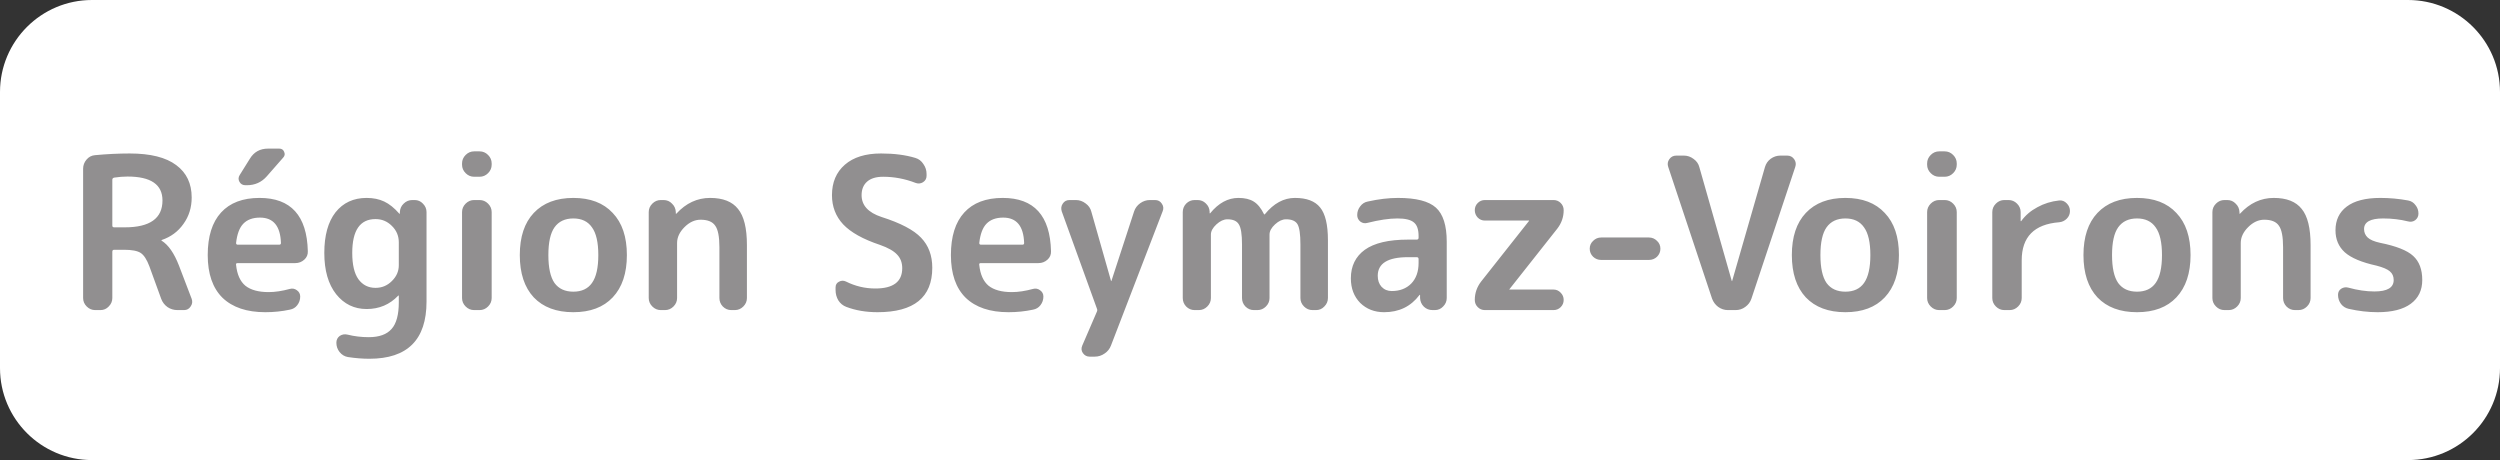
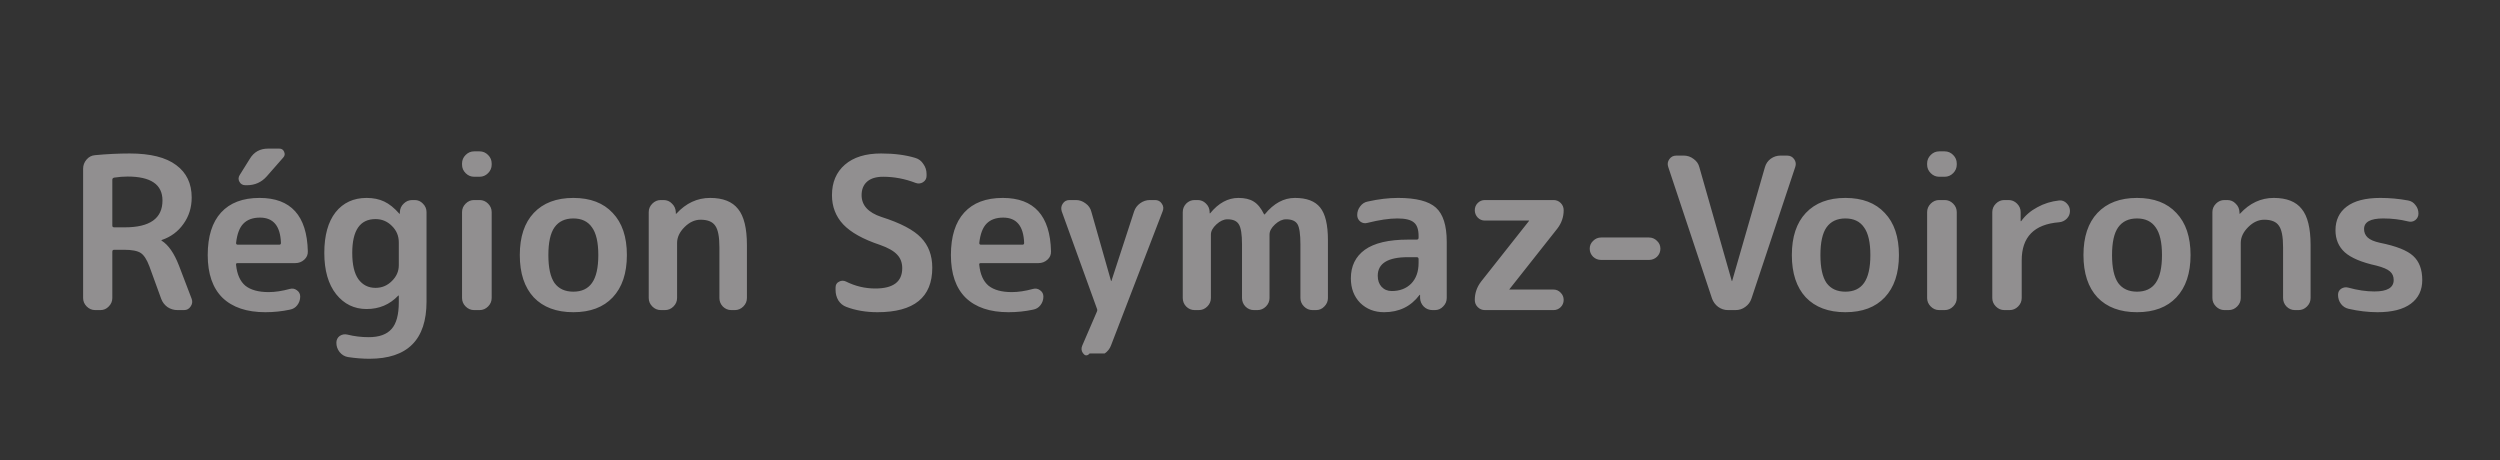
<svg xmlns="http://www.w3.org/2000/svg" width="2717" height="500" viewBox="0 0 2717 500" fill="none">
  <rect x="0" y="0" width="2717" height="500" fill="#333333" stroke="none" />
-   <path d="M2717 400C2717 455.228 2672.23 500 2617 500L100 500C44.771 500 -2.39611e-05 455.228 -2.39611e-05 400V100C-2.39611e-05 44.772 44.772 -5.96047e-07 100 -5.96047e-07L2617 -5.96046e-07C2672.23 -5.96046e-07 2717 44.772 2717 100V400Z" fill="white" />
-   <path d="M122.072 195.32V245.23C122.072 246.457 122.762 247.07 124.142 247.07H135.642C162.935 247.07 176.582 237.333 176.582 217.86C176.582 200.533 163.932 191.87 138.632 191.87C134.032 191.87 129.202 192.253 124.142 193.02C122.762 193.327 122.072 194.093 122.072 195.32ZM103.442 337C99.915 337 96.849 335.697 94.242 333.09C91.635 330.483 90.332 327.417 90.332 323.89V183.36C90.332 179.68 91.559 176.383 94.012 173.47C96.465 170.557 99.532 168.947 103.212 168.64C116.245 167.413 128.819 166.8 140.932 166.8C163.472 166.8 180.339 171.017 191.532 179.45C202.725 187.73 208.322 199.46 208.322 214.64C208.322 225.527 205.332 235.11 199.352 243.39C193.525 251.67 185.629 257.497 175.662 260.87C175.509 260.87 175.432 260.947 175.432 261.1C175.432 261.407 175.509 261.56 175.662 261.56C183.022 266.16 189.309 275.207 194.522 288.7L208.322 324.81C209.395 327.723 209.012 330.483 207.172 333.09C205.485 335.697 203.109 337 200.042 337H192.912C188.925 337 185.322 335.927 182.102 333.78C178.882 331.48 176.582 328.49 175.202 324.81L162.322 289.39C159.562 282.03 156.419 277.2 152.892 274.9C149.365 272.6 143.309 271.45 134.722 271.45H124.142C122.762 271.45 122.072 272.14 122.072 273.52V323.89C122.072 327.417 120.769 330.483 118.162 333.09C115.709 335.697 112.719 337 109.192 337H103.442ZM282.564 236.49C274.744 236.49 268.687 238.713 264.394 243.16C260.254 247.453 257.647 254.43 256.574 264.09C256.574 265.317 257.187 265.93 258.414 265.93H303.494C304.72 265.93 305.334 265.317 305.334 264.09C304.72 245.69 297.13 236.49 282.564 236.49ZM288.314 339.3C268.227 339.3 252.74 334.087 241.854 323.66C231.12 313.08 225.754 297.593 225.754 277.2C225.754 256.96 230.584 241.55 240.244 230.97C249.904 220.39 263.857 215.1 282.104 215.1C316.144 215.1 333.624 234.42 334.544 273.06C334.697 276.74 333.394 279.807 330.634 282.26C327.874 284.713 324.654 285.94 320.974 285.94H258.184C256.804 285.94 256.267 286.63 256.574 288.01C257.647 298.283 261.02 305.797 266.694 310.55C272.52 315.15 280.954 317.45 291.994 317.45C298.894 317.45 306.56 316.3 314.994 314C317.754 313.233 320.284 313.693 322.584 315.38C325.037 317.067 326.264 319.367 326.264 322.28C326.264 325.807 325.19 328.95 323.044 331.71C321.05 334.317 318.367 335.927 314.994 336.54C306.407 338.38 297.514 339.3 288.314 339.3ZM291.304 161.51H303.494C306.1 161.51 307.864 162.66 308.784 164.96C309.857 167.26 309.55 169.33 307.864 171.17L289.924 191.64C284.25 198.08 277.044 201.3 268.304 201.3H266.694C263.78 201.3 261.634 200.073 260.254 197.62C258.874 195.167 258.95 192.713 260.484 190.26L271.524 172.55C275.97 165.19 282.564 161.51 291.304 161.51ZM408.12 238.1C391.254 238.1 382.82 250.367 382.82 274.9C382.82 287.627 385.044 297.133 389.49 303.42C394.09 309.707 400.3 312.85 408.12 312.85C415.02 312.85 420.924 310.397 425.83 305.49C430.89 300.583 433.42 294.833 433.42 288.24V263.4C433.42 256.347 430.89 250.367 425.83 245.46C420.924 240.553 415.02 238.1 408.12 238.1ZM398.46 335.85C384.967 335.85 373.927 330.483 365.34 319.75C356.754 308.863 352.46 293.913 352.46 274.9C352.46 255.887 356.524 241.167 364.65 230.74C372.93 220.313 384.2 215.1 398.46 215.1C405.667 215.1 412.03 216.403 417.55 219.01C423.07 221.617 428.514 225.987 433.88 232.12C434.034 232.273 434.187 232.35 434.34 232.35C434.494 232.35 434.57 232.273 434.57 232.12V230.51C434.724 226.83 436.104 223.763 438.71 221.31C441.317 218.703 444.46 217.4 448.14 217.4H450.67C454.197 217.4 457.187 218.703 459.64 221.31C462.247 223.917 463.55 226.983 463.55 230.51V327.8C463.55 369.2 442.85 389.9 401.45 389.9C394.09 389.9 386.347 389.287 378.22 388.06C374.54 387.447 371.474 385.607 369.02 382.54C366.72 379.627 365.57 376.253 365.57 372.42C365.57 369.353 366.797 366.9 369.25 365.06C371.857 363.373 374.694 362.913 377.76 363.68C385.12 365.52 392.787 366.44 400.76 366.44C412.107 366.44 420.387 363.45 425.6 357.47C430.814 351.643 433.42 341.983 433.42 328.49V321.36C433.42 321.207 433.344 321.13 433.19 321.13C433.037 321.13 432.884 321.207 432.73 321.36C423.53 331.02 412.107 335.85 398.46 335.85ZM515.259 337C511.732 337 508.666 335.697 506.059 333.09C503.452 330.483 502.149 327.417 502.149 323.89V230.51C502.149 226.983 503.452 223.917 506.059 221.31C508.666 218.703 511.732 217.4 515.259 217.4H521.239C524.766 217.4 527.832 218.703 530.439 221.31C533.046 223.917 534.349 226.983 534.349 230.51V323.89C534.349 327.417 533.046 330.483 530.439 333.09C527.832 335.697 524.766 337 521.239 337H515.259ZM515.259 192.1C511.732 192.1 508.666 190.797 506.059 188.19C503.452 185.583 502.149 182.517 502.149 178.99V177.61C502.149 174.083 503.452 171.017 506.059 168.41C508.666 165.803 511.732 164.5 515.259 164.5H521.239C524.766 164.5 527.832 165.803 530.439 168.41C533.046 171.017 534.349 174.083 534.349 177.61V178.99C534.349 182.517 533.046 185.583 530.439 188.19C527.832 190.797 524.766 192.1 521.239 192.1H515.259ZM643.344 247.07C638.897 240.63 632.15 237.41 623.104 237.41C614.057 237.41 607.234 240.63 602.634 247.07C598.187 253.357 595.964 263.4 595.964 277.2C595.964 291 598.187 301.12 602.634 307.56C607.234 313.847 614.057 316.99 623.104 316.99C632.15 316.99 638.897 313.847 643.344 307.56C647.944 301.12 650.244 291 650.244 277.2C650.244 263.4 647.944 253.357 643.344 247.07ZM665.884 323.2C655.764 333.933 641.504 339.3 623.104 339.3C604.704 339.3 590.367 333.933 580.094 323.2C569.974 312.313 564.914 296.98 564.914 277.2C564.914 257.42 569.974 242.163 580.094 231.43C590.367 220.543 604.704 215.1 623.104 215.1C641.504 215.1 655.764 220.543 665.884 231.43C676.157 242.163 681.294 257.42 681.294 277.2C681.294 296.98 676.157 312.313 665.884 323.2ZM718.144 337C714.617 337 711.551 335.697 708.944 333.09C706.337 330.483 705.034 327.417 705.034 323.89V230.51C705.034 226.983 706.337 223.917 708.944 221.31C711.551 218.703 714.617 217.4 718.144 217.4H721.134C724.814 217.4 727.881 218.703 730.334 221.31C732.941 223.763 734.321 226.83 734.474 230.51V232.12C734.474 232.273 734.551 232.35 734.704 232.35C734.857 232.35 735.011 232.273 735.164 232.12C745.591 220.773 757.781 215.1 771.734 215.1C785.687 215.1 795.807 219.087 802.094 227.06C808.534 234.88 811.754 247.99 811.754 266.39V323.89C811.754 327.417 810.451 330.483 807.844 333.09C805.237 335.697 802.171 337 798.644 337H794.734C791.207 337 788.141 335.697 785.534 333.09C783.081 330.483 781.854 327.417 781.854 323.89V268.69C781.854 257.19 780.321 249.37 777.254 245.23C774.341 240.937 769.051 238.79 761.384 238.79C755.097 238.79 749.271 241.473 743.904 246.84C738.537 252.207 735.854 257.957 735.854 264.09V323.89C735.854 327.417 734.551 330.483 731.944 333.09C729.337 335.697 726.271 337 722.744 337H718.144ZM956.392 266.16C937.992 260.027 924.652 252.59 916.372 243.85C908.245 235.11 904.182 224.53 904.182 212.11C904.182 198.157 908.858 187.117 918.212 178.99C927.565 170.863 940.675 166.8 957.542 166.8C971.802 166.8 984.222 168.41 994.802 171.63C998.482 172.703 1001.4 174.927 1003.54 178.3C1005.84 181.52 1006.99 185.123 1006.99 189.11V191.18C1006.99 194.093 1005.69 196.393 1003.08 198.08C1000.48 199.613 997.792 199.843 995.032 198.77C983.532 194.323 971.802 192.1 959.842 192.1C952.175 192.1 946.348 193.863 942.362 197.39C938.375 200.917 936.382 205.823 936.382 212.11C936.382 223.15 943.588 231.047 958.002 235.8C978.702 242.393 993.038 249.907 1001.01 258.34C1009.14 266.773 1013.2 277.66 1013.2 291C1013.2 323.2 993.345 339.3 953.632 339.3C941.212 339.3 929.942 337.383 919.822 333.55C916.142 332.17 913.228 329.793 911.082 326.42C909.088 323.047 908.092 319.29 908.092 315.15V312.39C908.092 309.477 909.318 307.407 911.772 306.18C914.225 304.8 916.755 304.723 919.362 305.95C929.482 311.01 940.138 313.54 951.332 313.54C970.805 313.54 980.542 306.18 980.542 291.46C980.542 285.48 978.702 280.573 975.022 276.74C971.342 272.753 965.132 269.227 956.392 266.16ZM1090.26 236.49C1082.44 236.49 1076.38 238.713 1072.09 243.16C1067.95 247.453 1065.34 254.43 1064.27 264.09C1064.27 265.317 1064.88 265.93 1066.11 265.93H1111.19C1112.42 265.93 1113.03 265.317 1113.03 264.09C1112.42 245.69 1104.83 236.49 1090.26 236.49ZM1096.01 339.3C1075.92 339.3 1060.44 334.087 1049.55 323.66C1038.82 313.08 1033.45 297.593 1033.45 277.2C1033.45 256.96 1038.28 241.55 1047.94 230.97C1057.6 220.39 1071.55 215.1 1089.8 215.1C1123.84 215.1 1141.32 234.42 1142.24 273.06C1142.39 276.74 1141.09 279.807 1138.33 282.26C1135.57 284.713 1132.35 285.94 1128.67 285.94H1065.88C1064.5 285.94 1063.96 286.63 1064.27 288.01C1065.34 298.283 1068.72 305.797 1074.39 310.55C1080.22 315.15 1088.65 317.45 1099.69 317.45C1106.59 317.45 1114.26 316.3 1122.69 314C1125.45 313.233 1127.98 313.693 1130.28 315.38C1132.73 317.067 1133.96 319.367 1133.96 322.28C1133.96 325.807 1132.89 328.95 1130.74 331.71C1128.75 334.317 1126.06 335.927 1122.69 336.54C1114.1 338.38 1105.21 339.3 1096.01 339.3ZM1192.04 335.16L1153.86 229.59C1152.94 226.523 1153.32 223.763 1155.01 221.31C1156.69 218.703 1159.15 217.4 1162.37 217.4H1169.27C1173.1 217.4 1176.63 218.627 1179.85 221.08C1183.07 223.38 1185.14 226.37 1186.06 230.05L1207.45 305.26C1207.45 305.413 1207.52 305.49 1207.68 305.49C1207.83 305.49 1207.91 305.413 1207.91 305.26L1232.52 229.82C1233.74 226.14 1235.97 223.15 1239.19 220.85C1242.41 218.55 1245.93 217.4 1249.77 217.4H1255.29C1258.51 217.4 1260.96 218.703 1262.65 221.31C1264.49 223.917 1264.79 226.677 1263.57 229.59L1207.45 375.41C1206.07 379.09 1203.77 382.003 1200.55 384.15C1197.33 386.45 1193.72 387.6 1189.74 387.6H1184.22C1181.15 387.6 1178.7 386.297 1176.86 383.69C1175.17 381.237 1174.94 378.553 1176.17 375.64L1192.04 338.84C1192.34 338.227 1192.5 337.613 1192.5 337C1192.5 336.387 1192.34 335.773 1192.04 335.16ZM1298.3 337C1294.78 337 1291.71 335.697 1289.1 333.09C1286.65 330.483 1285.42 327.417 1285.42 323.89V230.51C1285.42 226.983 1286.65 223.917 1289.1 221.31C1291.71 218.703 1294.78 217.4 1298.3 217.4H1301.52C1305.05 217.4 1308.04 218.627 1310.49 221.08C1313.1 223.533 1314.48 226.523 1314.63 230.05V231.66C1314.63 231.813 1314.71 231.89 1314.86 231.89C1315.17 231.89 1315.32 231.813 1315.32 231.66C1324.37 220.62 1334.57 215.1 1345.91 215.1C1352.81 215.1 1358.33 216.403 1362.47 219.01C1366.77 221.617 1370.52 226.217 1373.74 232.81C1373.74 232.963 1373.9 233.04 1374.2 233.04C1374.36 233.04 1374.51 232.963 1374.66 232.81C1384.32 221.003 1395.21 215.1 1407.32 215.1C1420.05 215.1 1429.17 218.55 1434.69 225.45C1440.37 232.35 1443.2 244.233 1443.2 261.1V323.89C1443.2 327.417 1441.9 330.483 1439.29 333.09C1436.84 335.697 1433.85 337 1430.32 337H1426.41C1422.89 337 1419.82 335.697 1417.21 333.09C1414.61 330.483 1413.3 327.417 1413.3 323.89V265.7C1413.3 254.507 1412.23 247.147 1410.08 243.62C1407.94 240.093 1403.8 238.33 1397.66 238.33C1393.68 238.33 1389.69 240.17 1385.7 243.85C1381.72 247.53 1379.72 251.21 1379.72 254.89V323.89C1379.72 327.417 1378.42 330.483 1375.81 333.09C1373.21 335.697 1370.14 337 1366.61 337H1362.7C1359.18 337 1356.11 335.697 1353.5 333.09C1351.05 330.483 1349.82 327.417 1349.82 323.89V265.7C1349.82 254.66 1348.67 247.377 1346.37 243.85C1344.23 240.17 1340.09 238.33 1333.95 238.33C1329.97 238.33 1325.98 240.17 1321.99 243.85C1318.01 247.53 1316.01 251.21 1316.01 254.89V323.89C1316.01 327.417 1314.71 330.483 1312.1 333.09C1309.5 335.697 1306.43 337 1302.9 337H1298.3ZM1530.22 279.5C1508.3 279.5 1497.33 286.247 1497.33 299.74C1497.33 304.647 1498.71 308.633 1501.47 311.7C1504.39 314.767 1508.07 316.3 1512.51 316.3C1521.25 316.3 1528.31 313.617 1533.67 308.25C1539.04 302.73 1541.72 295.217 1541.72 285.71V281.57C1541.72 280.19 1541.03 279.5 1539.65 279.5H1530.22ZM1504.23 339.3C1493.81 339.3 1485.14 335.927 1478.24 329.18C1471.5 322.28 1468.12 313.387 1468.12 302.5C1468.12 289.16 1473.18 278.81 1483.3 271.45C1493.58 264.09 1509.22 260.41 1530.22 260.41H1539.65C1541.03 260.41 1541.72 259.72 1541.72 258.34V256.5C1541.72 249.447 1540.04 244.54 1536.66 241.78C1533.29 238.867 1527.31 237.41 1518.72 237.41C1509.83 237.41 1498.94 239.02 1486.06 242.24C1483.3 243.007 1480.77 242.547 1478.47 240.86C1476.17 239.02 1475.02 236.643 1475.02 233.73C1475.02 230.203 1476.1 227.06 1478.24 224.3C1480.39 221.387 1483.15 219.623 1486.52 219.01C1498.18 216.403 1509.14 215.1 1519.41 215.1C1539.04 215.1 1552.76 218.627 1560.58 225.68C1568.4 232.733 1572.31 245.077 1572.31 262.71V323.89C1572.31 327.417 1571.01 330.483 1568.4 333.09C1565.95 335.697 1562.96 337 1559.43 337H1556.9C1553.22 337 1550.08 335.773 1547.47 333.32C1544.87 330.713 1543.49 327.57 1543.33 323.89V320.67C1543.33 320.517 1543.26 320.44 1543.1 320.44C1542.8 320.44 1542.64 320.517 1542.64 320.67C1533.29 333.09 1520.49 339.3 1504.23 339.3ZM1609.7 305.95L1661.68 240.17C1661.68 240.017 1661.75 239.94 1661.91 239.94C1661.91 239.787 1661.83 239.71 1661.68 239.71H1613.84C1610.77 239.71 1608.16 238.637 1606.02 236.49C1603.87 234.19 1602.8 231.507 1602.8 228.44C1602.8 225.373 1603.87 222.767 1606.02 220.62C1608.16 218.473 1610.77 217.4 1613.84 217.4H1688.36C1691.42 217.4 1694.03 218.473 1696.18 220.62C1698.32 222.767 1699.4 225.373 1699.4 228.44C1699.4 235.8 1697.1 242.47 1692.5 248.45L1640.52 314.23C1640.52 314.383 1640.44 314.46 1640.29 314.46C1640.29 314.613 1640.36 314.69 1640.52 314.69H1688.36C1691.42 314.69 1694.03 315.84 1696.18 318.14C1698.32 320.287 1699.4 322.893 1699.4 325.96C1699.4 329.027 1698.32 331.633 1696.18 333.78C1694.03 335.927 1691.42 337 1688.36 337H1613.84C1610.77 337 1608.16 335.927 1606.02 333.78C1603.87 331.633 1602.8 329.027 1602.8 325.96C1602.8 318.6 1605.1 311.93 1609.7 305.95ZM1740.13 282.49C1736.75 282.49 1733.84 281.34 1731.39 279.04C1728.93 276.587 1727.71 273.673 1727.71 270.3C1727.71 266.927 1728.93 264.09 1731.39 261.79C1733.84 259.337 1736.75 258.11 1740.13 258.11H1792.11C1795.48 258.11 1798.39 259.337 1800.85 261.79C1803.3 264.09 1804.53 266.927 1804.53 270.3C1804.53 273.673 1803.3 276.587 1800.85 279.04C1798.39 281.34 1795.48 282.49 1792.11 282.49H1740.13ZM1860.67 324.58L1813.06 181.52C1811.99 178.453 1812.37 175.617 1814.21 173.01C1816.05 170.403 1818.58 169.1 1821.8 169.1H1830.08C1833.92 169.1 1837.44 170.327 1840.66 172.78C1843.88 175.08 1845.95 178.07 1846.87 181.75L1882.06 305.26C1882.06 305.413 1882.14 305.49 1882.29 305.49C1882.45 305.49 1882.52 305.413 1882.52 305.26L1918.17 181.52C1919.25 177.84 1921.32 174.85 1924.38 172.55C1927.6 170.25 1931.13 169.1 1934.96 169.1H1942.32C1945.54 169.1 1948.07 170.403 1949.91 173.01C1951.75 175.617 1952.14 178.453 1951.06 181.52L1903.45 324.58C1902.23 328.26 1900 331.25 1896.78 333.55C1893.72 335.85 1890.19 337 1886.2 337H1877.92C1874.09 337 1870.56 335.85 1867.34 333.55C1864.28 331.25 1862.05 328.26 1860.67 324.58ZM2025.81 247.07C2021.37 240.63 2014.62 237.41 2005.57 237.41C1996.53 237.41 1989.7 240.63 1985.1 247.07C1980.66 253.357 1978.43 263.4 1978.43 277.2C1978.43 291 1980.66 301.12 1985.1 307.56C1989.7 313.847 1996.53 316.99 2005.57 316.99C2014.62 316.99 2021.37 313.847 2025.81 307.56C2030.41 301.12 2032.71 291 2032.71 277.2C2032.71 263.4 2030.41 253.357 2025.81 247.07ZM2048.35 323.2C2038.23 333.933 2023.97 339.3 2005.57 339.3C1987.17 339.3 1972.84 333.933 1962.56 323.2C1952.44 312.313 1947.38 296.98 1947.38 277.2C1947.38 257.42 1952.44 242.163 1962.56 231.43C1972.84 220.543 1987.17 215.1 2005.57 215.1C2023.97 215.1 2038.23 220.543 2048.35 231.43C2058.63 242.163 2063.76 257.42 2063.76 277.2C2063.76 296.98 2058.63 312.313 2048.35 323.2ZM2107.51 337C2103.99 337 2100.92 335.697 2098.31 333.09C2095.71 330.483 2094.4 327.417 2094.4 323.89V230.51C2094.4 226.983 2095.71 223.917 2098.31 221.31C2100.92 218.703 2103.99 217.4 2107.51 217.4H2113.49C2117.02 217.4 2120.09 218.703 2122.69 221.31C2125.3 223.917 2126.6 226.983 2126.6 230.51V323.89C2126.6 327.417 2125.3 330.483 2122.69 333.09C2120.09 335.697 2117.02 337 2113.49 337H2107.51ZM2107.51 192.1C2103.99 192.1 2100.92 190.797 2098.31 188.19C2095.71 185.583 2094.4 182.517 2094.4 178.99V177.61C2094.4 174.083 2095.71 171.017 2098.31 168.41C2100.92 165.803 2103.99 164.5 2107.51 164.5H2113.49C2117.02 164.5 2120.09 165.803 2122.69 168.41C2125.3 171.017 2126.6 174.083 2126.6 177.61V178.99C2126.6 182.517 2125.3 185.583 2122.69 188.19C2120.09 190.797 2117.02 192.1 2113.49 192.1H2107.51ZM2178.33 337C2174.8 337 2171.74 335.697 2169.13 333.09C2166.52 330.483 2165.22 327.417 2165.22 323.89V230.51C2165.22 226.983 2166.52 223.917 2169.13 221.31C2171.74 218.703 2174.8 217.4 2178.33 217.4H2182.93C2186.46 217.4 2189.52 218.703 2192.13 221.31C2194.74 223.917 2196.04 226.983 2196.04 230.51V240.17C2196.04 240.323 2196.12 240.4 2196.27 240.4C2196.58 240.4 2196.73 240.323 2196.73 240.17C2201.18 234.037 2207 229.053 2214.21 225.22C2221.42 221.233 2229.31 218.78 2237.9 217.86C2241.12 217.553 2243.88 218.627 2246.18 221.08C2248.48 223.38 2249.63 226.14 2249.63 229.36C2249.63 232.58 2248.48 235.34 2246.18 237.64C2243.88 239.94 2241.12 241.243 2237.9 241.55C2210.76 243.697 2197.19 257.497 2197.19 282.95V323.89C2197.19 327.417 2195.89 330.483 2193.28 333.09C2190.67 335.697 2187.61 337 2184.08 337H2178.33ZM2342.74 247.07C2338.29 240.63 2331.54 237.41 2322.5 237.41C2313.45 237.41 2306.63 240.63 2302.03 247.07C2297.58 253.357 2295.36 263.4 2295.36 277.2C2295.36 291 2297.58 301.12 2302.03 307.56C2306.63 313.847 2313.45 316.99 2322.5 316.99C2331.54 316.99 2338.29 313.847 2342.74 307.56C2347.34 301.12 2349.64 291 2349.64 277.2C2349.64 263.4 2347.34 253.357 2342.74 247.07ZM2365.28 323.2C2355.16 333.933 2340.9 339.3 2322.5 339.3C2304.1 339.3 2289.76 333.933 2279.49 323.2C2269.37 312.313 2264.31 296.98 2264.31 277.2C2264.31 257.42 2269.37 242.163 2279.49 231.43C2289.76 220.543 2304.1 215.1 2322.5 215.1C2340.9 215.1 2355.16 220.543 2365.28 231.43C2375.55 242.163 2380.69 257.42 2380.69 277.2C2380.69 296.98 2375.55 312.313 2365.28 323.2ZM2417.54 337C2414.01 337 2410.95 335.697 2408.34 333.09C2405.73 330.483 2404.43 327.417 2404.43 323.89V230.51C2404.43 226.983 2405.73 223.917 2408.34 221.31C2410.95 218.703 2414.01 217.4 2417.54 217.4H2420.53C2424.21 217.4 2427.28 218.703 2429.73 221.31C2432.34 223.763 2433.72 226.83 2433.87 230.51V232.12C2433.87 232.273 2433.95 232.35 2434.1 232.35C2434.25 232.35 2434.41 232.273 2434.56 232.12C2444.99 220.773 2457.18 215.1 2471.13 215.1C2485.08 215.1 2495.2 219.087 2501.49 227.06C2507.93 234.88 2511.15 247.99 2511.15 266.39V323.89C2511.15 327.417 2509.85 330.483 2507.24 333.09C2504.63 335.697 2501.57 337 2498.04 337H2494.13C2490.6 337 2487.54 335.697 2484.93 333.09C2482.48 330.483 2481.25 327.417 2481.25 323.89V268.69C2481.25 257.19 2479.72 249.37 2476.65 245.23C2473.74 240.937 2468.45 238.79 2460.78 238.79C2454.49 238.79 2448.67 241.473 2443.3 246.84C2437.93 252.207 2435.25 257.957 2435.25 264.09V323.89C2435.25 327.417 2433.95 330.483 2431.34 333.09C2428.73 335.697 2425.67 337 2422.14 337H2417.54ZM2582.83 288.7C2566.73 285.173 2555.23 280.343 2548.33 274.21C2541.59 268.077 2538.21 260.103 2538.21 250.29C2538.21 239.25 2542.28 230.663 2550.4 224.53C2558.68 218.243 2570.87 215.1 2586.97 215.1C2597.09 215.1 2607.14 216.02 2617.1 217.86C2620.48 218.473 2623.16 220.16 2625.15 222.92C2627.3 225.527 2628.37 228.593 2628.37 232.12C2628.37 235.033 2627.22 237.41 2624.92 239.25C2622.62 240.937 2620.02 241.397 2617.1 240.63C2608.52 238.483 2599.47 237.41 2589.96 237.41C2576.16 237.41 2569.26 241.243 2569.26 248.91C2569.26 252.59 2570.57 255.657 2573.17 258.11C2575.78 260.563 2580.23 262.48 2586.51 263.86C2604.15 267.387 2616.18 272.14 2622.62 278.12C2629.22 284.1 2632.51 292.84 2632.51 304.34C2632.51 315.38 2628.37 323.967 2620.09 330.1C2611.81 336.233 2599.78 339.3 2583.98 339.3C2573.71 339.3 2563.21 338.073 2552.47 335.62C2549.1 334.853 2546.34 333.09 2544.19 330.33C2542.05 327.417 2540.97 324.12 2540.97 320.44C2540.97 317.527 2542.12 315.303 2544.42 313.77C2546.88 312.237 2549.48 311.853 2552.24 312.62C2562.21 315.38 2571.64 316.76 2580.53 316.76C2594.49 316.76 2601.46 312.62 2601.46 304.34C2601.46 300.353 2600.08 297.21 2597.32 294.91C2594.72 292.61 2589.89 290.54 2582.83 288.7Z" fill="#918F90" />
+   <path d="M122.072 195.32V245.23C122.072 246.457 122.762 247.07 124.142 247.07H135.642C162.935 247.07 176.582 237.333 176.582 217.86C176.582 200.533 163.932 191.87 138.632 191.87C134.032 191.87 129.202 192.253 124.142 193.02C122.762 193.327 122.072 194.093 122.072 195.32ZM103.442 337C99.915 337 96.849 335.697 94.242 333.09C91.635 330.483 90.332 327.417 90.332 323.89V183.36C90.332 179.68 91.559 176.383 94.012 173.47C96.465 170.557 99.532 168.947 103.212 168.64C116.245 167.413 128.819 166.8 140.932 166.8C163.472 166.8 180.339 171.017 191.532 179.45C202.725 187.73 208.322 199.46 208.322 214.64C208.322 225.527 205.332 235.11 199.352 243.39C193.525 251.67 185.629 257.497 175.662 260.87C175.509 260.87 175.432 260.947 175.432 261.1C175.432 261.407 175.509 261.56 175.662 261.56C183.022 266.16 189.309 275.207 194.522 288.7L208.322 324.81C209.395 327.723 209.012 330.483 207.172 333.09C205.485 335.697 203.109 337 200.042 337H192.912C188.925 337 185.322 335.927 182.102 333.78C178.882 331.48 176.582 328.49 175.202 324.81L162.322 289.39C159.562 282.03 156.419 277.2 152.892 274.9C149.365 272.6 143.309 271.45 134.722 271.45H124.142C122.762 271.45 122.072 272.14 122.072 273.52V323.89C122.072 327.417 120.769 330.483 118.162 333.09C115.709 335.697 112.719 337 109.192 337H103.442ZM282.564 236.49C274.744 236.49 268.687 238.713 264.394 243.16C260.254 247.453 257.647 254.43 256.574 264.09C256.574 265.317 257.187 265.93 258.414 265.93H303.494C304.72 265.93 305.334 265.317 305.334 264.09C304.72 245.69 297.13 236.49 282.564 236.49ZM288.314 339.3C268.227 339.3 252.74 334.087 241.854 323.66C231.12 313.08 225.754 297.593 225.754 277.2C225.754 256.96 230.584 241.55 240.244 230.97C249.904 220.39 263.857 215.1 282.104 215.1C316.144 215.1 333.624 234.42 334.544 273.06C334.697 276.74 333.394 279.807 330.634 282.26C327.874 284.713 324.654 285.94 320.974 285.94H258.184C256.804 285.94 256.267 286.63 256.574 288.01C257.647 298.283 261.02 305.797 266.694 310.55C272.52 315.15 280.954 317.45 291.994 317.45C298.894 317.45 306.56 316.3 314.994 314C317.754 313.233 320.284 313.693 322.584 315.38C325.037 317.067 326.264 319.367 326.264 322.28C326.264 325.807 325.19 328.95 323.044 331.71C321.05 334.317 318.367 335.927 314.994 336.54C306.407 338.38 297.514 339.3 288.314 339.3ZM291.304 161.51H303.494C306.1 161.51 307.864 162.66 308.784 164.96C309.857 167.26 309.55 169.33 307.864 171.17L289.924 191.64C284.25 198.08 277.044 201.3 268.304 201.3H266.694C263.78 201.3 261.634 200.073 260.254 197.62C258.874 195.167 258.95 192.713 260.484 190.26L271.524 172.55C275.97 165.19 282.564 161.51 291.304 161.51ZM408.12 238.1C391.254 238.1 382.82 250.367 382.82 274.9C382.82 287.627 385.044 297.133 389.49 303.42C394.09 309.707 400.3 312.85 408.12 312.85C415.02 312.85 420.924 310.397 425.83 305.49C430.89 300.583 433.42 294.833 433.42 288.24V263.4C433.42 256.347 430.89 250.367 425.83 245.46C420.924 240.553 415.02 238.1 408.12 238.1ZM398.46 335.85C384.967 335.85 373.927 330.483 365.34 319.75C356.754 308.863 352.46 293.913 352.46 274.9C352.46 255.887 356.524 241.167 364.65 230.74C372.93 220.313 384.2 215.1 398.46 215.1C405.667 215.1 412.03 216.403 417.55 219.01C423.07 221.617 428.514 225.987 433.88 232.12C434.034 232.273 434.187 232.35 434.34 232.35C434.494 232.35 434.57 232.273 434.57 232.12V230.51C434.724 226.83 436.104 223.763 438.71 221.31C441.317 218.703 444.46 217.4 448.14 217.4H450.67C454.197 217.4 457.187 218.703 459.64 221.31C462.247 223.917 463.55 226.983 463.55 230.51V327.8C463.55 369.2 442.85 389.9 401.45 389.9C394.09 389.9 386.347 389.287 378.22 388.06C374.54 387.447 371.474 385.607 369.02 382.54C366.72 379.627 365.57 376.253 365.57 372.42C365.57 369.353 366.797 366.9 369.25 365.06C371.857 363.373 374.694 362.913 377.76 363.68C385.12 365.52 392.787 366.44 400.76 366.44C412.107 366.44 420.387 363.45 425.6 357.47C430.814 351.643 433.42 341.983 433.42 328.49V321.36C433.42 321.207 433.344 321.13 433.19 321.13C433.037 321.13 432.884 321.207 432.73 321.36C423.53 331.02 412.107 335.85 398.46 335.85ZM515.259 337C511.732 337 508.666 335.697 506.059 333.09C503.452 330.483 502.149 327.417 502.149 323.89V230.51C502.149 226.983 503.452 223.917 506.059 221.31C508.666 218.703 511.732 217.4 515.259 217.4H521.239C524.766 217.4 527.832 218.703 530.439 221.31C533.046 223.917 534.349 226.983 534.349 230.51V323.89C534.349 327.417 533.046 330.483 530.439 333.09C527.832 335.697 524.766 337 521.239 337H515.259ZM515.259 192.1C511.732 192.1 508.666 190.797 506.059 188.19C503.452 185.583 502.149 182.517 502.149 178.99V177.61C502.149 174.083 503.452 171.017 506.059 168.41C508.666 165.803 511.732 164.5 515.259 164.5H521.239C524.766 164.5 527.832 165.803 530.439 168.41C533.046 171.017 534.349 174.083 534.349 177.61V178.99C534.349 182.517 533.046 185.583 530.439 188.19C527.832 190.797 524.766 192.1 521.239 192.1H515.259ZM643.344 247.07C638.897 240.63 632.15 237.41 623.104 237.41C614.057 237.41 607.234 240.63 602.634 247.07C598.187 253.357 595.964 263.4 595.964 277.2C595.964 291 598.187 301.12 602.634 307.56C607.234 313.847 614.057 316.99 623.104 316.99C632.15 316.99 638.897 313.847 643.344 307.56C647.944 301.12 650.244 291 650.244 277.2C650.244 263.4 647.944 253.357 643.344 247.07ZM665.884 323.2C655.764 333.933 641.504 339.3 623.104 339.3C604.704 339.3 590.367 333.933 580.094 323.2C569.974 312.313 564.914 296.98 564.914 277.2C564.914 257.42 569.974 242.163 580.094 231.43C590.367 220.543 604.704 215.1 623.104 215.1C641.504 215.1 655.764 220.543 665.884 231.43C676.157 242.163 681.294 257.42 681.294 277.2C681.294 296.98 676.157 312.313 665.884 323.2ZM718.144 337C714.617 337 711.551 335.697 708.944 333.09C706.337 330.483 705.034 327.417 705.034 323.89V230.51C705.034 226.983 706.337 223.917 708.944 221.31C711.551 218.703 714.617 217.4 718.144 217.4H721.134C724.814 217.4 727.881 218.703 730.334 221.31C732.941 223.763 734.321 226.83 734.474 230.51V232.12C734.474 232.273 734.551 232.35 734.704 232.35C734.857 232.35 735.011 232.273 735.164 232.12C745.591 220.773 757.781 215.1 771.734 215.1C785.687 215.1 795.807 219.087 802.094 227.06C808.534 234.88 811.754 247.99 811.754 266.39V323.89C811.754 327.417 810.451 330.483 807.844 333.09C805.237 335.697 802.171 337 798.644 337H794.734C791.207 337 788.141 335.697 785.534 333.09C783.081 330.483 781.854 327.417 781.854 323.89V268.69C781.854 257.19 780.321 249.37 777.254 245.23C774.341 240.937 769.051 238.79 761.384 238.79C755.097 238.79 749.271 241.473 743.904 246.84C738.537 252.207 735.854 257.957 735.854 264.09V323.89C735.854 327.417 734.551 330.483 731.944 333.09C729.337 335.697 726.271 337 722.744 337H718.144ZM956.392 266.16C937.992 260.027 924.652 252.59 916.372 243.85C908.245 235.11 904.182 224.53 904.182 212.11C904.182 198.157 908.858 187.117 918.212 178.99C927.565 170.863 940.675 166.8 957.542 166.8C971.802 166.8 984.222 168.41 994.802 171.63C998.482 172.703 1001.4 174.927 1003.54 178.3C1005.84 181.52 1006.99 185.123 1006.99 189.11V191.18C1006.99 194.093 1005.69 196.393 1003.08 198.08C1000.48 199.613 997.792 199.843 995.032 198.77C983.532 194.323 971.802 192.1 959.842 192.1C952.175 192.1 946.348 193.863 942.362 197.39C938.375 200.917 936.382 205.823 936.382 212.11C936.382 223.15 943.588 231.047 958.002 235.8C978.702 242.393 993.038 249.907 1001.01 258.34C1009.14 266.773 1013.2 277.66 1013.2 291C1013.2 323.2 993.345 339.3 953.632 339.3C941.212 339.3 929.942 337.383 919.822 333.55C916.142 332.17 913.228 329.793 911.082 326.42C909.088 323.047 908.092 319.29 908.092 315.15V312.39C908.092 309.477 909.318 307.407 911.772 306.18C914.225 304.8 916.755 304.723 919.362 305.95C929.482 311.01 940.138 313.54 951.332 313.54C970.805 313.54 980.542 306.18 980.542 291.46C980.542 285.48 978.702 280.573 975.022 276.74C971.342 272.753 965.132 269.227 956.392 266.16ZM1090.26 236.49C1082.44 236.49 1076.38 238.713 1072.09 243.16C1067.95 247.453 1065.34 254.43 1064.27 264.09C1064.27 265.317 1064.88 265.93 1066.11 265.93H1111.19C1112.42 265.93 1113.03 265.317 1113.03 264.09C1112.42 245.69 1104.83 236.49 1090.26 236.49ZM1096.01 339.3C1075.92 339.3 1060.44 334.087 1049.55 323.66C1038.82 313.08 1033.45 297.593 1033.45 277.2C1033.45 256.96 1038.28 241.55 1047.94 230.97C1057.6 220.39 1071.55 215.1 1089.8 215.1C1123.84 215.1 1141.32 234.42 1142.24 273.06C1142.39 276.74 1141.09 279.807 1138.33 282.26C1135.57 284.713 1132.35 285.94 1128.67 285.94H1065.88C1064.5 285.94 1063.96 286.63 1064.27 288.01C1065.34 298.283 1068.72 305.797 1074.39 310.55C1080.22 315.15 1088.65 317.45 1099.69 317.45C1106.59 317.45 1114.26 316.3 1122.69 314C1125.45 313.233 1127.98 313.693 1130.28 315.38C1132.73 317.067 1133.96 319.367 1133.96 322.28C1133.96 325.807 1132.89 328.95 1130.74 331.71C1128.75 334.317 1126.06 335.927 1122.69 336.54C1114.1 338.38 1105.21 339.3 1096.01 339.3ZM1192.04 335.16L1153.86 229.59C1152.94 226.523 1153.32 223.763 1155.01 221.31C1156.69 218.703 1159.15 217.4 1162.37 217.4H1169.27C1173.1 217.4 1176.63 218.627 1179.85 221.08C1183.07 223.38 1185.14 226.37 1186.06 230.05L1207.45 305.26C1207.45 305.413 1207.52 305.49 1207.68 305.49C1207.83 305.49 1207.91 305.413 1207.91 305.26L1232.52 229.82C1233.74 226.14 1235.97 223.15 1239.19 220.85C1242.41 218.55 1245.93 217.4 1249.77 217.4H1255.29C1258.51 217.4 1260.96 218.703 1262.65 221.31C1264.49 223.917 1264.79 226.677 1263.57 229.59L1207.45 375.41C1206.07 379.09 1203.77 382.003 1200.55 384.15H1184.22C1181.15 387.6 1178.7 386.297 1176.86 383.69C1175.17 381.237 1174.94 378.553 1176.17 375.64L1192.04 338.84C1192.34 338.227 1192.5 337.613 1192.5 337C1192.5 336.387 1192.34 335.773 1192.04 335.16ZM1298.3 337C1294.78 337 1291.71 335.697 1289.1 333.09C1286.65 330.483 1285.42 327.417 1285.42 323.89V230.51C1285.42 226.983 1286.65 223.917 1289.1 221.31C1291.71 218.703 1294.78 217.4 1298.3 217.4H1301.52C1305.05 217.4 1308.04 218.627 1310.49 221.08C1313.1 223.533 1314.48 226.523 1314.63 230.05V231.66C1314.63 231.813 1314.71 231.89 1314.86 231.89C1315.17 231.89 1315.32 231.813 1315.32 231.66C1324.37 220.62 1334.57 215.1 1345.91 215.1C1352.81 215.1 1358.33 216.403 1362.47 219.01C1366.77 221.617 1370.52 226.217 1373.74 232.81C1373.74 232.963 1373.9 233.04 1374.2 233.04C1374.36 233.04 1374.51 232.963 1374.66 232.81C1384.32 221.003 1395.21 215.1 1407.32 215.1C1420.05 215.1 1429.17 218.55 1434.69 225.45C1440.37 232.35 1443.2 244.233 1443.2 261.1V323.89C1443.2 327.417 1441.9 330.483 1439.29 333.09C1436.84 335.697 1433.85 337 1430.32 337H1426.41C1422.89 337 1419.82 335.697 1417.21 333.09C1414.61 330.483 1413.3 327.417 1413.3 323.89V265.7C1413.3 254.507 1412.23 247.147 1410.08 243.62C1407.94 240.093 1403.8 238.33 1397.66 238.33C1393.68 238.33 1389.69 240.17 1385.7 243.85C1381.72 247.53 1379.72 251.21 1379.72 254.89V323.89C1379.72 327.417 1378.42 330.483 1375.81 333.09C1373.21 335.697 1370.14 337 1366.61 337H1362.7C1359.18 337 1356.11 335.697 1353.5 333.09C1351.05 330.483 1349.82 327.417 1349.82 323.89V265.7C1349.82 254.66 1348.67 247.377 1346.37 243.85C1344.23 240.17 1340.09 238.33 1333.95 238.33C1329.97 238.33 1325.98 240.17 1321.99 243.85C1318.01 247.53 1316.01 251.21 1316.01 254.89V323.89C1316.01 327.417 1314.71 330.483 1312.1 333.09C1309.5 335.697 1306.43 337 1302.9 337H1298.3ZM1530.22 279.5C1508.3 279.5 1497.33 286.247 1497.33 299.74C1497.33 304.647 1498.71 308.633 1501.47 311.7C1504.39 314.767 1508.07 316.3 1512.51 316.3C1521.25 316.3 1528.31 313.617 1533.67 308.25C1539.04 302.73 1541.72 295.217 1541.72 285.71V281.57C1541.72 280.19 1541.03 279.5 1539.65 279.5H1530.22ZM1504.23 339.3C1493.81 339.3 1485.14 335.927 1478.24 329.18C1471.5 322.28 1468.12 313.387 1468.12 302.5C1468.12 289.16 1473.18 278.81 1483.3 271.45C1493.58 264.09 1509.22 260.41 1530.22 260.41H1539.65C1541.03 260.41 1541.72 259.72 1541.72 258.34V256.5C1541.72 249.447 1540.04 244.54 1536.66 241.78C1533.29 238.867 1527.31 237.41 1518.72 237.41C1509.83 237.41 1498.94 239.02 1486.06 242.24C1483.3 243.007 1480.77 242.547 1478.47 240.86C1476.17 239.02 1475.02 236.643 1475.02 233.73C1475.02 230.203 1476.1 227.06 1478.24 224.3C1480.39 221.387 1483.15 219.623 1486.52 219.01C1498.18 216.403 1509.14 215.1 1519.41 215.1C1539.04 215.1 1552.76 218.627 1560.58 225.68C1568.4 232.733 1572.31 245.077 1572.31 262.71V323.89C1572.31 327.417 1571.01 330.483 1568.4 333.09C1565.95 335.697 1562.96 337 1559.43 337H1556.9C1553.22 337 1550.08 335.773 1547.47 333.32C1544.87 330.713 1543.49 327.57 1543.33 323.89V320.67C1543.33 320.517 1543.26 320.44 1543.1 320.44C1542.8 320.44 1542.64 320.517 1542.64 320.67C1533.29 333.09 1520.49 339.3 1504.23 339.3ZM1609.7 305.95L1661.68 240.17C1661.68 240.017 1661.75 239.94 1661.91 239.94C1661.91 239.787 1661.83 239.71 1661.68 239.71H1613.84C1610.77 239.71 1608.16 238.637 1606.02 236.49C1603.87 234.19 1602.8 231.507 1602.8 228.44C1602.8 225.373 1603.87 222.767 1606.02 220.62C1608.16 218.473 1610.77 217.4 1613.84 217.4H1688.36C1691.42 217.4 1694.03 218.473 1696.18 220.62C1698.32 222.767 1699.4 225.373 1699.4 228.44C1699.4 235.8 1697.1 242.47 1692.5 248.45L1640.52 314.23C1640.52 314.383 1640.44 314.46 1640.29 314.46C1640.29 314.613 1640.36 314.69 1640.52 314.69H1688.36C1691.42 314.69 1694.03 315.84 1696.18 318.14C1698.32 320.287 1699.4 322.893 1699.4 325.96C1699.4 329.027 1698.32 331.633 1696.18 333.78C1694.03 335.927 1691.42 337 1688.36 337H1613.84C1610.77 337 1608.16 335.927 1606.02 333.78C1603.87 331.633 1602.8 329.027 1602.8 325.96C1602.8 318.6 1605.1 311.93 1609.7 305.95ZM1740.13 282.49C1736.75 282.49 1733.84 281.34 1731.39 279.04C1728.93 276.587 1727.71 273.673 1727.71 270.3C1727.71 266.927 1728.93 264.09 1731.39 261.79C1733.84 259.337 1736.75 258.11 1740.13 258.11H1792.11C1795.48 258.11 1798.39 259.337 1800.85 261.79C1803.3 264.09 1804.53 266.927 1804.53 270.3C1804.53 273.673 1803.3 276.587 1800.85 279.04C1798.39 281.34 1795.48 282.49 1792.11 282.49H1740.13ZM1860.67 324.58L1813.06 181.52C1811.99 178.453 1812.37 175.617 1814.21 173.01C1816.05 170.403 1818.58 169.1 1821.8 169.1H1830.08C1833.92 169.1 1837.44 170.327 1840.66 172.78C1843.88 175.08 1845.95 178.07 1846.87 181.75L1882.06 305.26C1882.06 305.413 1882.14 305.49 1882.29 305.49C1882.45 305.49 1882.52 305.413 1882.52 305.26L1918.17 181.52C1919.25 177.84 1921.32 174.85 1924.38 172.55C1927.6 170.25 1931.13 169.1 1934.96 169.1H1942.32C1945.54 169.1 1948.07 170.403 1949.91 173.01C1951.75 175.617 1952.14 178.453 1951.06 181.52L1903.45 324.58C1902.23 328.26 1900 331.25 1896.78 333.55C1893.72 335.85 1890.19 337 1886.2 337H1877.92C1874.09 337 1870.56 335.85 1867.34 333.55C1864.28 331.25 1862.05 328.26 1860.67 324.58ZM2025.81 247.07C2021.37 240.63 2014.62 237.41 2005.57 237.41C1996.53 237.41 1989.7 240.63 1985.1 247.07C1980.66 253.357 1978.43 263.4 1978.43 277.2C1978.43 291 1980.66 301.12 1985.1 307.56C1989.7 313.847 1996.53 316.99 2005.57 316.99C2014.62 316.99 2021.37 313.847 2025.81 307.56C2030.41 301.12 2032.71 291 2032.71 277.2C2032.71 263.4 2030.41 253.357 2025.81 247.07ZM2048.35 323.2C2038.23 333.933 2023.97 339.3 2005.57 339.3C1987.17 339.3 1972.84 333.933 1962.56 323.2C1952.44 312.313 1947.38 296.98 1947.38 277.2C1947.38 257.42 1952.44 242.163 1962.56 231.43C1972.84 220.543 1987.17 215.1 2005.57 215.1C2023.97 215.1 2038.23 220.543 2048.35 231.43C2058.63 242.163 2063.76 257.42 2063.76 277.2C2063.76 296.98 2058.63 312.313 2048.35 323.2ZM2107.51 337C2103.99 337 2100.92 335.697 2098.31 333.09C2095.71 330.483 2094.4 327.417 2094.4 323.89V230.51C2094.4 226.983 2095.71 223.917 2098.31 221.31C2100.92 218.703 2103.99 217.4 2107.51 217.4H2113.49C2117.02 217.4 2120.09 218.703 2122.69 221.31C2125.3 223.917 2126.6 226.983 2126.6 230.51V323.89C2126.6 327.417 2125.3 330.483 2122.69 333.09C2120.09 335.697 2117.02 337 2113.49 337H2107.51ZM2107.51 192.1C2103.99 192.1 2100.92 190.797 2098.31 188.19C2095.71 185.583 2094.4 182.517 2094.4 178.99V177.61C2094.4 174.083 2095.71 171.017 2098.31 168.41C2100.92 165.803 2103.99 164.5 2107.51 164.5H2113.49C2117.02 164.5 2120.09 165.803 2122.69 168.41C2125.3 171.017 2126.6 174.083 2126.6 177.61V178.99C2126.6 182.517 2125.3 185.583 2122.69 188.19C2120.09 190.797 2117.02 192.1 2113.49 192.1H2107.51ZM2178.33 337C2174.8 337 2171.74 335.697 2169.13 333.09C2166.52 330.483 2165.22 327.417 2165.22 323.89V230.51C2165.22 226.983 2166.52 223.917 2169.13 221.31C2171.74 218.703 2174.8 217.4 2178.33 217.4H2182.93C2186.46 217.4 2189.52 218.703 2192.13 221.31C2194.74 223.917 2196.04 226.983 2196.04 230.51V240.17C2196.04 240.323 2196.12 240.4 2196.27 240.4C2196.58 240.4 2196.73 240.323 2196.73 240.17C2201.18 234.037 2207 229.053 2214.21 225.22C2221.42 221.233 2229.31 218.78 2237.9 217.86C2241.12 217.553 2243.88 218.627 2246.18 221.08C2248.48 223.38 2249.63 226.14 2249.63 229.36C2249.63 232.58 2248.48 235.34 2246.18 237.64C2243.88 239.94 2241.12 241.243 2237.9 241.55C2210.76 243.697 2197.19 257.497 2197.19 282.95V323.89C2197.19 327.417 2195.89 330.483 2193.28 333.09C2190.67 335.697 2187.61 337 2184.08 337H2178.33ZM2342.74 247.07C2338.29 240.63 2331.54 237.41 2322.5 237.41C2313.45 237.41 2306.63 240.63 2302.03 247.07C2297.58 253.357 2295.36 263.4 2295.36 277.2C2295.36 291 2297.58 301.12 2302.03 307.56C2306.63 313.847 2313.45 316.99 2322.5 316.99C2331.54 316.99 2338.29 313.847 2342.74 307.56C2347.34 301.12 2349.64 291 2349.64 277.2C2349.64 263.4 2347.34 253.357 2342.74 247.07ZM2365.28 323.2C2355.16 333.933 2340.9 339.3 2322.5 339.3C2304.1 339.3 2289.76 333.933 2279.49 323.2C2269.37 312.313 2264.31 296.98 2264.31 277.2C2264.31 257.42 2269.37 242.163 2279.49 231.43C2289.76 220.543 2304.1 215.1 2322.5 215.1C2340.9 215.1 2355.16 220.543 2365.28 231.43C2375.55 242.163 2380.69 257.42 2380.69 277.2C2380.69 296.98 2375.55 312.313 2365.28 323.2ZM2417.54 337C2414.01 337 2410.95 335.697 2408.34 333.09C2405.73 330.483 2404.43 327.417 2404.43 323.89V230.51C2404.43 226.983 2405.73 223.917 2408.34 221.31C2410.95 218.703 2414.01 217.4 2417.54 217.4H2420.53C2424.21 217.4 2427.28 218.703 2429.73 221.31C2432.34 223.763 2433.72 226.83 2433.87 230.51V232.12C2433.87 232.273 2433.95 232.35 2434.1 232.35C2434.25 232.35 2434.41 232.273 2434.56 232.12C2444.99 220.773 2457.18 215.1 2471.13 215.1C2485.08 215.1 2495.2 219.087 2501.49 227.06C2507.93 234.88 2511.15 247.99 2511.15 266.39V323.89C2511.15 327.417 2509.85 330.483 2507.24 333.09C2504.63 335.697 2501.57 337 2498.04 337H2494.13C2490.6 337 2487.54 335.697 2484.93 333.09C2482.48 330.483 2481.25 327.417 2481.25 323.89V268.69C2481.25 257.19 2479.72 249.37 2476.65 245.23C2473.74 240.937 2468.45 238.79 2460.78 238.79C2454.49 238.79 2448.67 241.473 2443.3 246.84C2437.93 252.207 2435.25 257.957 2435.25 264.09V323.89C2435.25 327.417 2433.95 330.483 2431.34 333.09C2428.73 335.697 2425.67 337 2422.14 337H2417.54ZM2582.83 288.7C2566.73 285.173 2555.23 280.343 2548.33 274.21C2541.59 268.077 2538.21 260.103 2538.21 250.29C2538.21 239.25 2542.28 230.663 2550.4 224.53C2558.68 218.243 2570.87 215.1 2586.97 215.1C2597.09 215.1 2607.14 216.02 2617.1 217.86C2620.48 218.473 2623.16 220.16 2625.15 222.92C2627.3 225.527 2628.37 228.593 2628.37 232.12C2628.37 235.033 2627.22 237.41 2624.92 239.25C2622.62 240.937 2620.02 241.397 2617.1 240.63C2608.52 238.483 2599.47 237.41 2589.96 237.41C2576.16 237.41 2569.26 241.243 2569.26 248.91C2569.26 252.59 2570.57 255.657 2573.17 258.11C2575.78 260.563 2580.23 262.48 2586.51 263.86C2604.15 267.387 2616.18 272.14 2622.62 278.12C2629.22 284.1 2632.51 292.84 2632.51 304.34C2632.51 315.38 2628.37 323.967 2620.09 330.1C2611.81 336.233 2599.78 339.3 2583.98 339.3C2573.71 339.3 2563.21 338.073 2552.47 335.62C2549.1 334.853 2546.34 333.09 2544.19 330.33C2542.05 327.417 2540.97 324.12 2540.97 320.44C2540.97 317.527 2542.12 315.303 2544.42 313.77C2546.88 312.237 2549.48 311.853 2552.24 312.62C2562.21 315.38 2571.64 316.76 2580.53 316.76C2594.49 316.76 2601.46 312.62 2601.46 304.34C2601.46 300.353 2600.08 297.21 2597.32 294.91C2594.72 292.61 2589.89 290.54 2582.83 288.7Z" fill="#918F90" />
</svg>